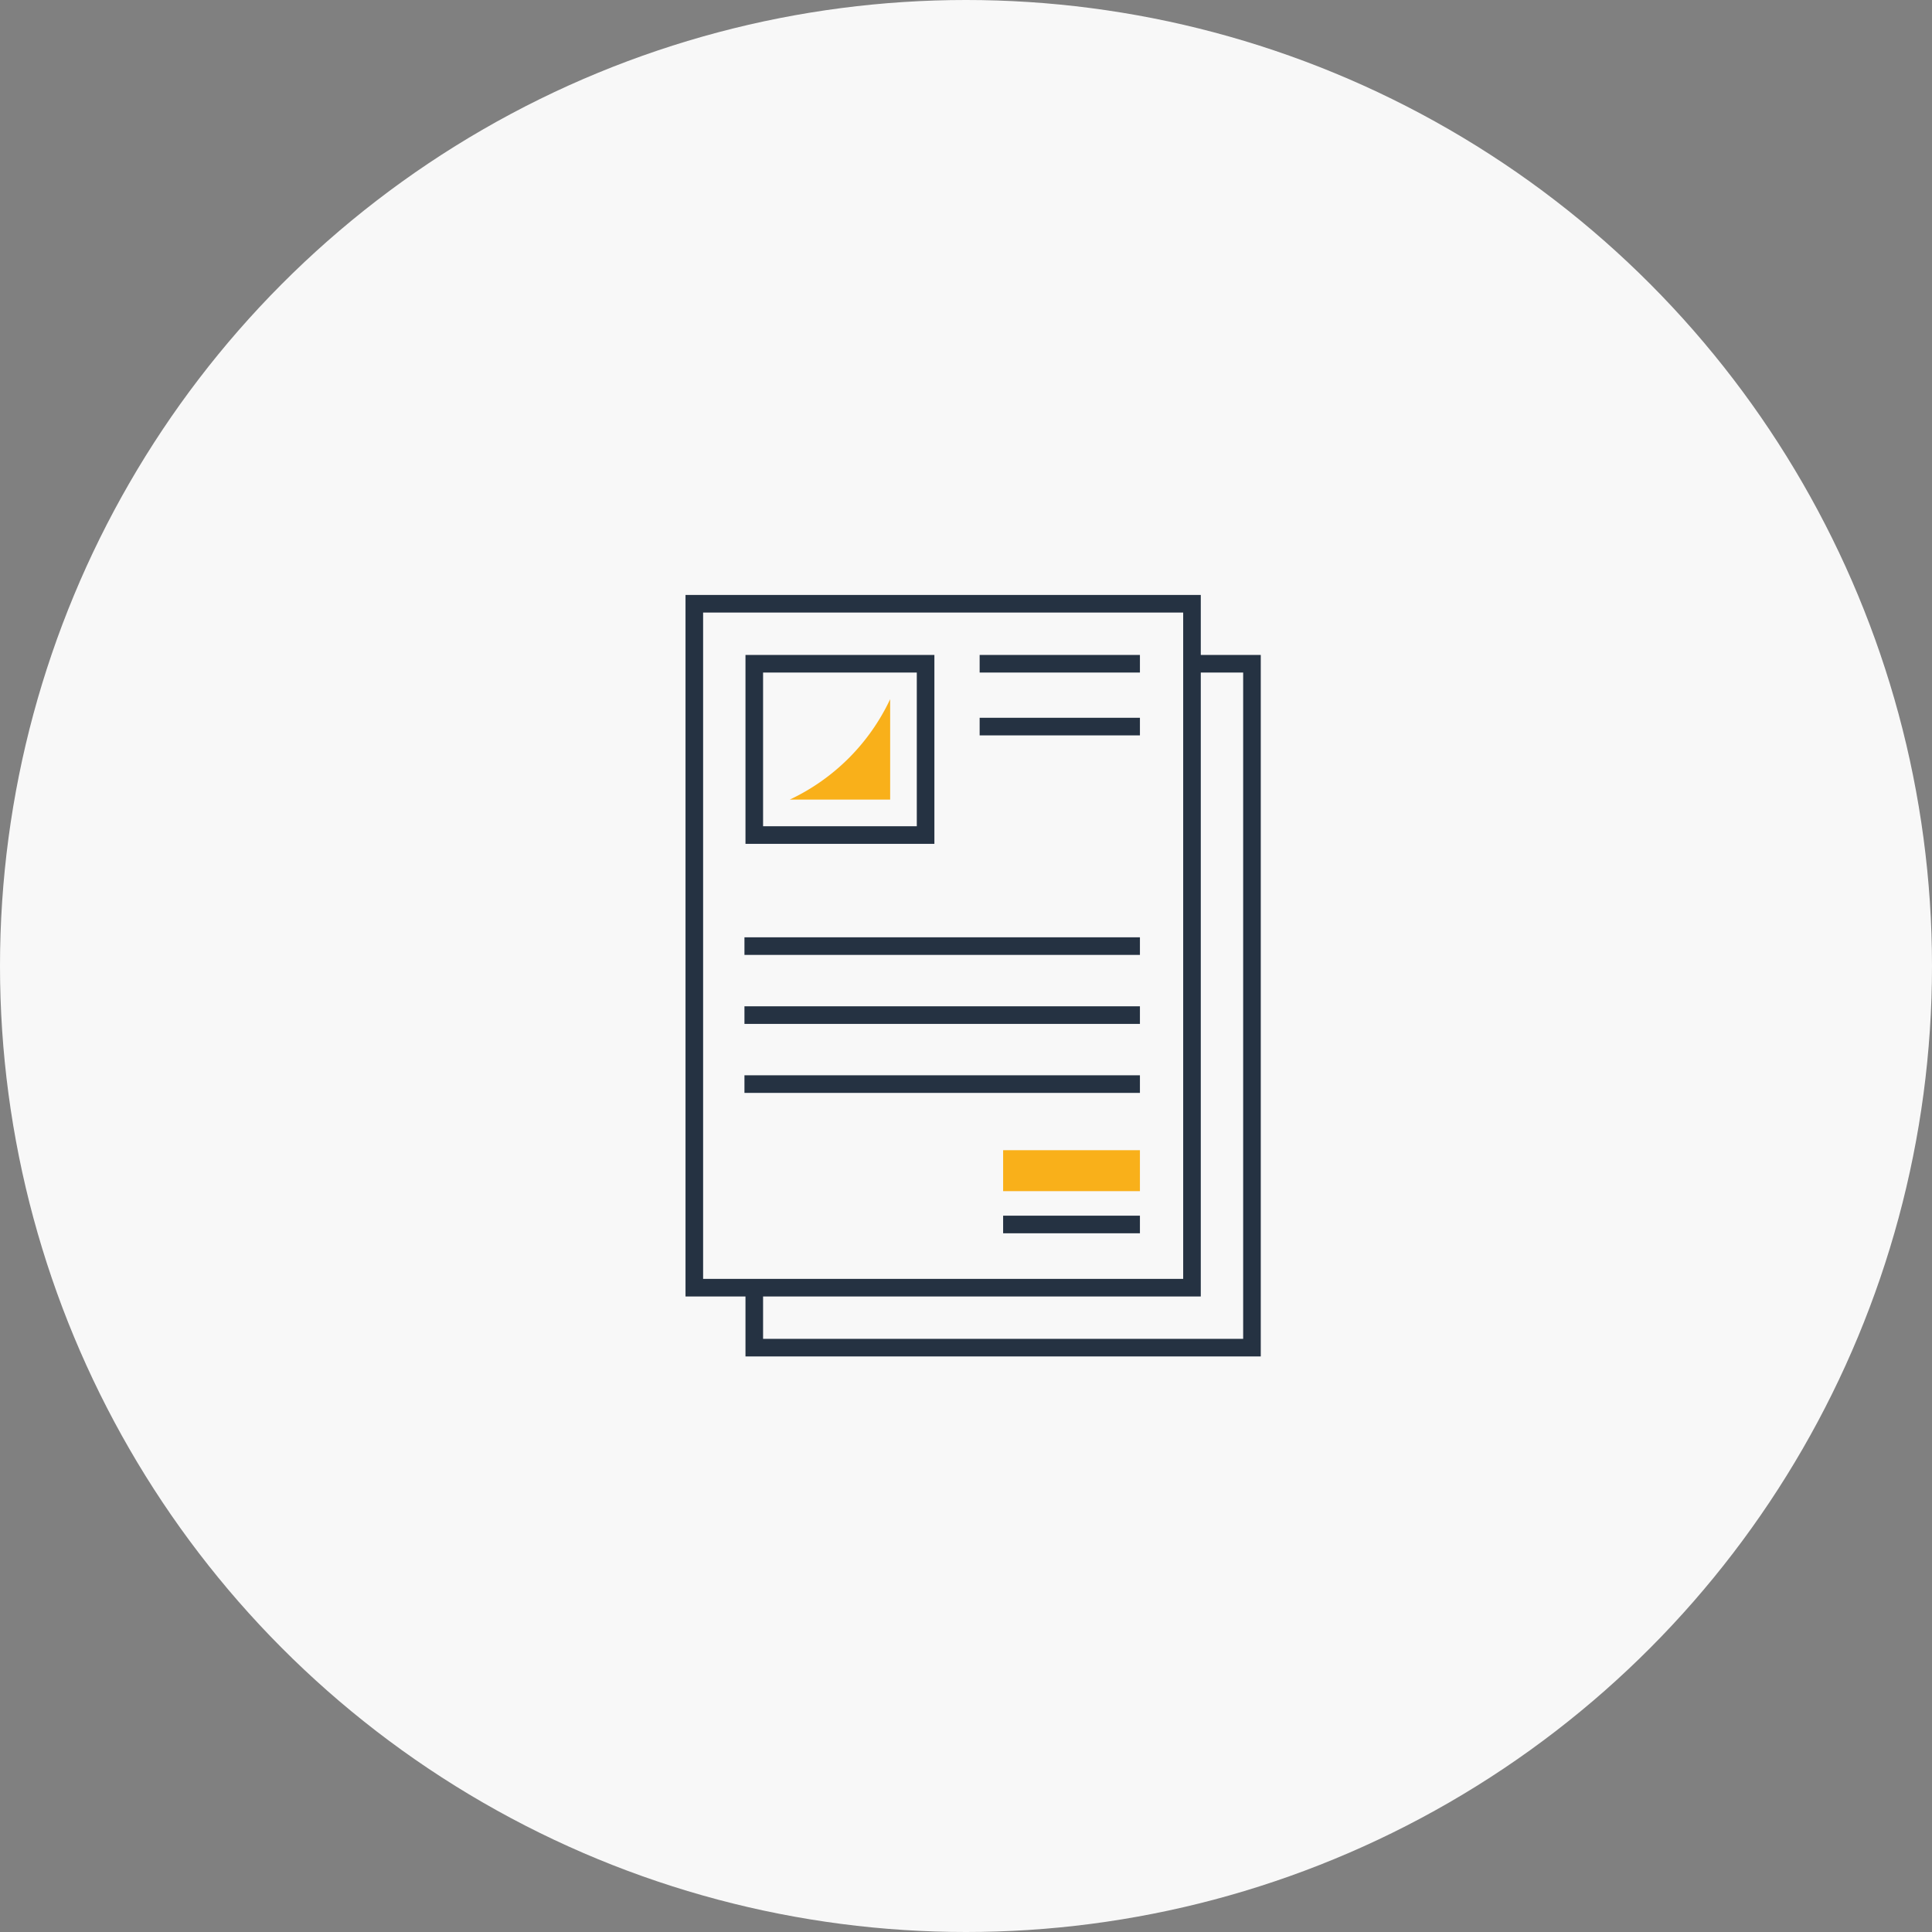
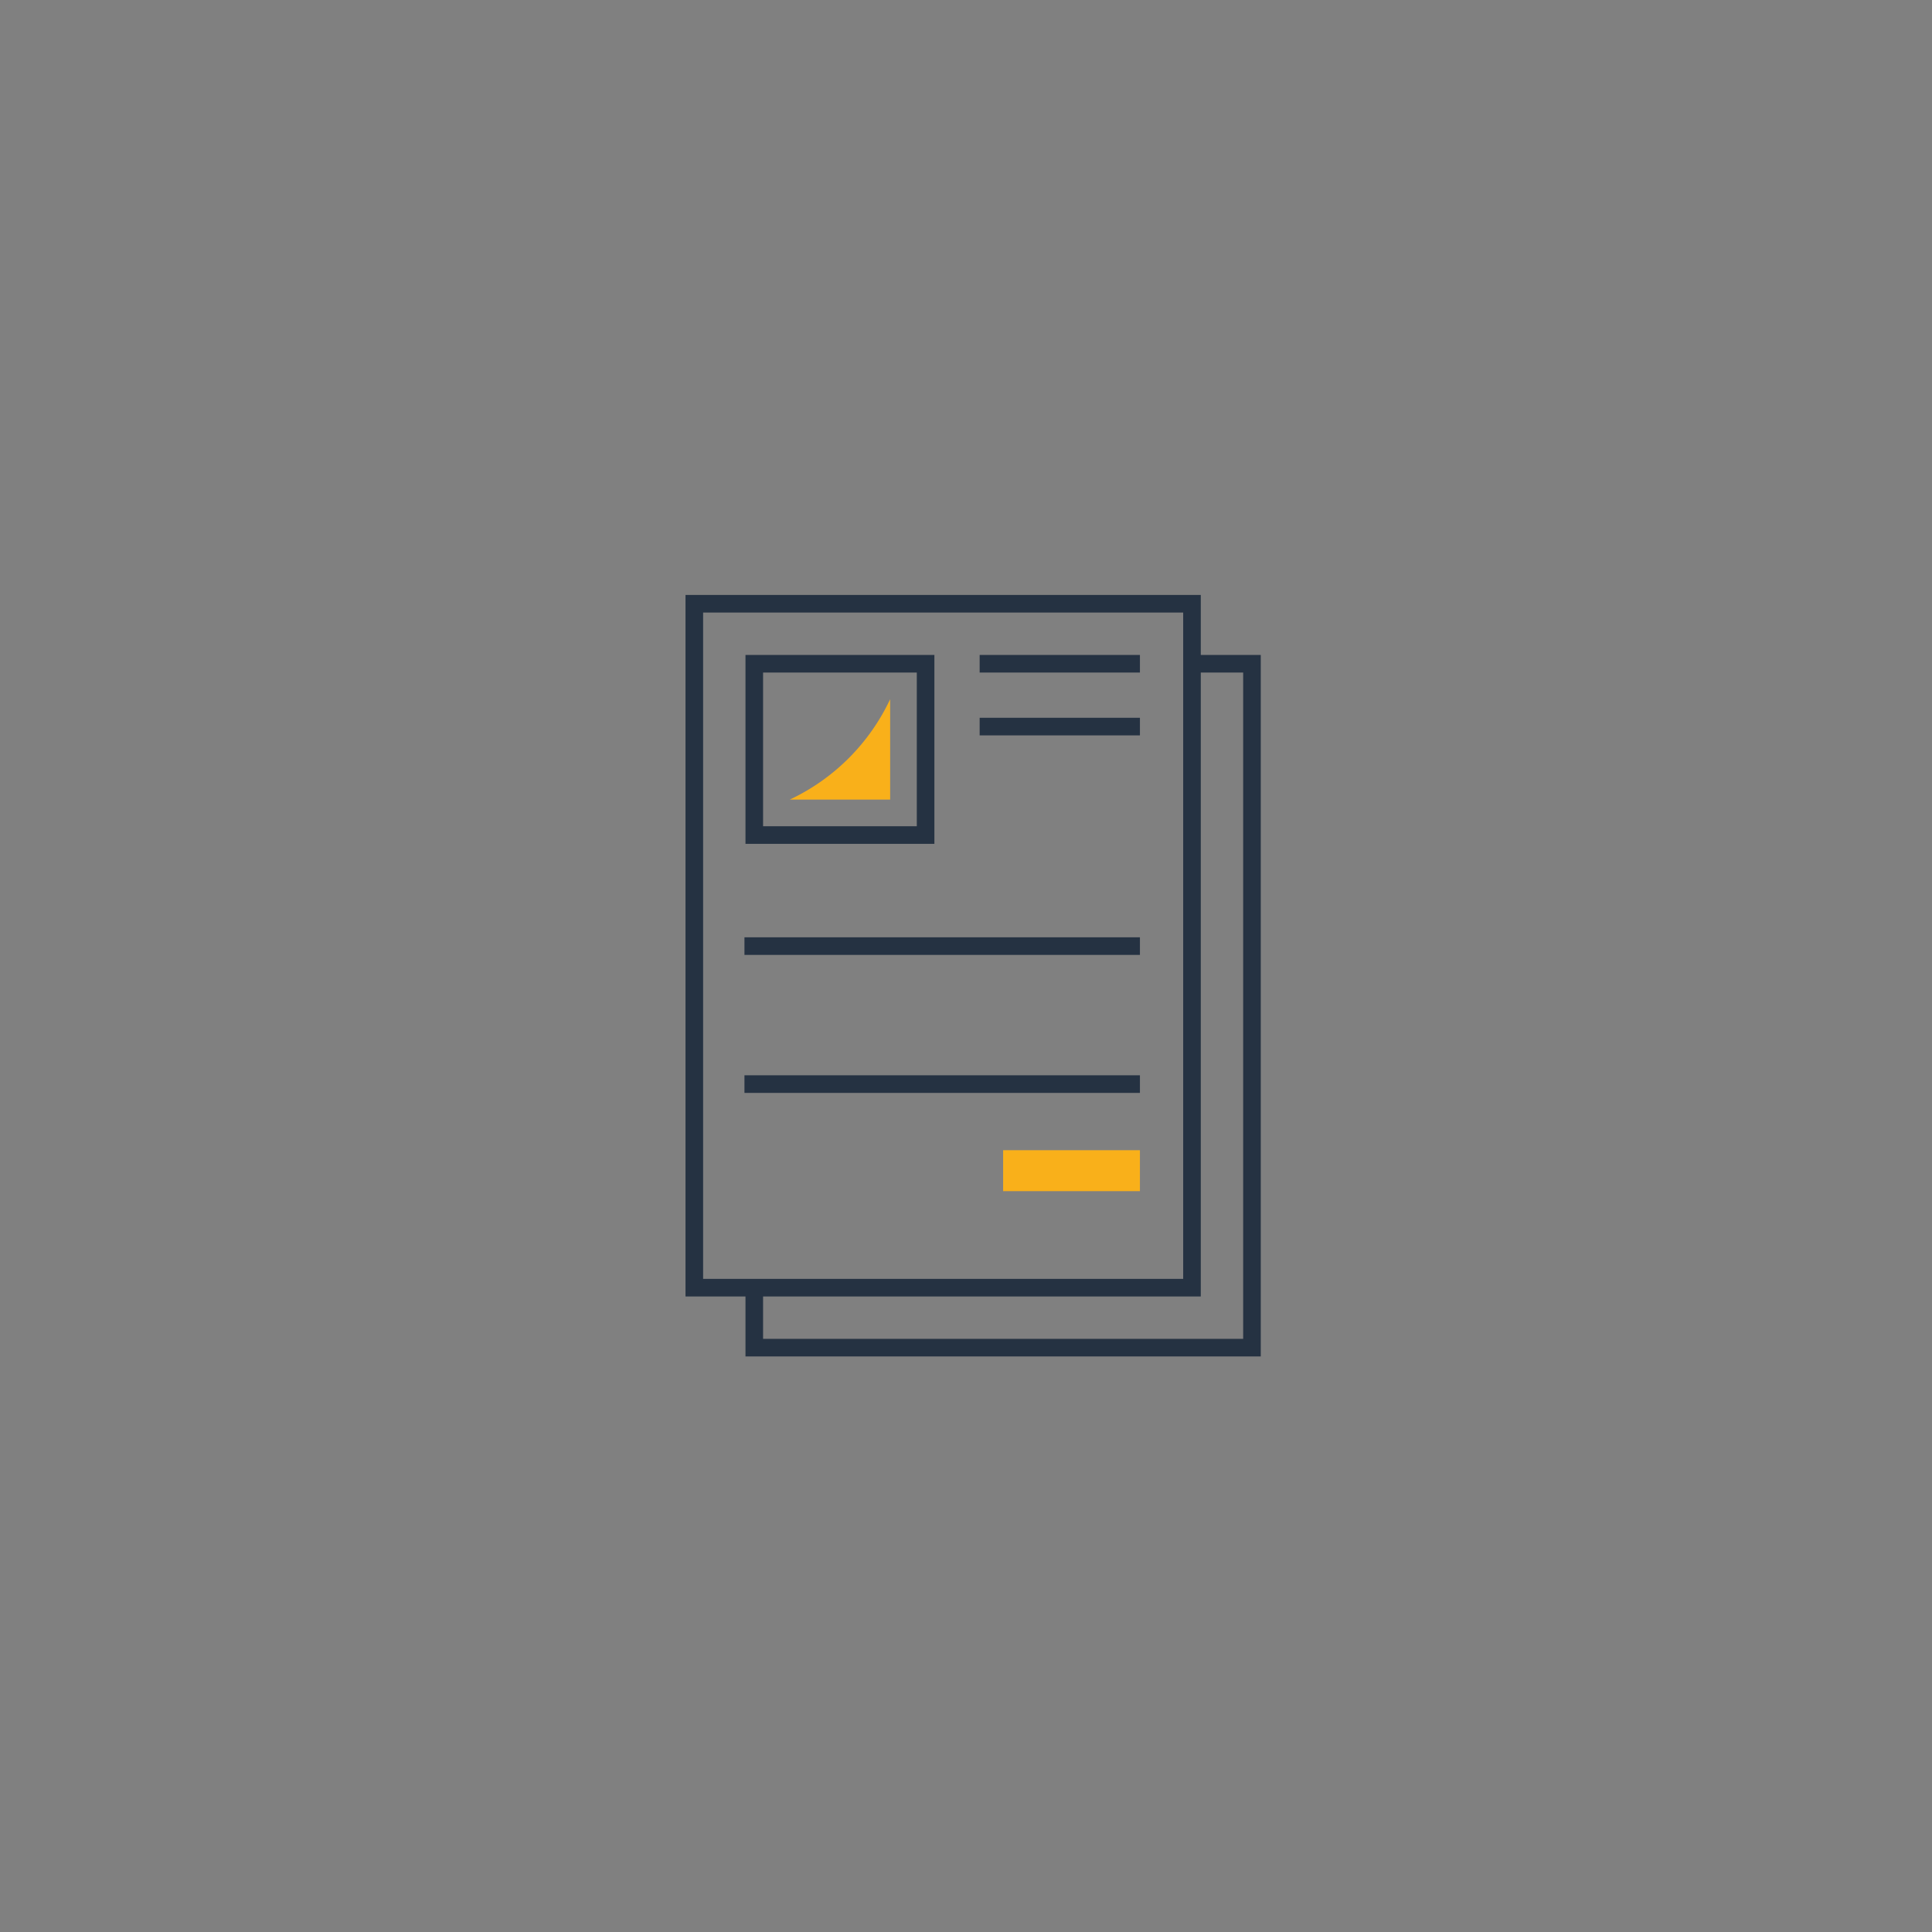
<svg xmlns="http://www.w3.org/2000/svg" width="128" height="128" viewBox="0 0 128 128">
  <rect x="0" y="0" width="128" height="128" fill="#808080" stroke="none" />
  <g id="그룹_1103" data-name="그룹 1103" transform="translate(-1150 -1192)">
    <g id="그룹_1098" data-name="그룹 1098">
      <g id="그룹_1087" data-name="그룹 1087">
-         <circle id="타원_37" data-name="타원 37" cx="64" cy="64" r="64" transform="translate(1150 1192)" fill="#f8f8f8" />
        <g id="그룹_800" data-name="그룹 800" transform="translate(603.113 1124.998)">
          <g id="그룹_799" data-name="그룹 799">
            <rect id="사각형_1780" data-name="사각형 1780" width="32.972" height="45.312" transform="translate(592.887 107.002)" fill="none" stroke="#253242" stroke-miterlimit="10" stroke-width="1.166" />
            <path id="패스_629" data-name="패스 629" d="M625.859,110.977h3.974v45.31H596.86v-3.974" fill="none" stroke="#253242" stroke-miterlimit="10" stroke-width="1.166" />
            <rect id="사각형_1781" data-name="사각형 1781" width="11.35" height="11.349" transform="translate(596.86 110.977)" fill="none" stroke="#253242" stroke-miterlimit="10" stroke-width="1.166" />
            <line id="선_40" data-name="선 40" x2="26.201" transform="translate(596.209 129.684)" fill="none" stroke="#253242" stroke-miterlimit="10" stroke-width="1.166" />
-             <line id="선_41" data-name="선 41" x2="26.201" transform="translate(596.209 134.255)" fill="none" stroke="#253242" stroke-miterlimit="10" stroke-width="1.166" />
            <line id="선_42" data-name="선 42" x2="10.619" transform="translate(611.791 110.977)" fill="none" stroke="#253242" stroke-miterlimit="10" stroke-width="1.166" />
            <line id="선_43" data-name="선 43" x2="10.619" transform="translate(611.791 115.14)" fill="none" stroke="#253242" stroke-miterlimit="10" stroke-width="1.166" />
            <line id="선_44" data-name="선 44" x2="26.201" transform="translate(596.209 138.826)" fill="none" stroke="#253242" stroke-miterlimit="10" stroke-width="1.166" />
-             <line id="선_45" data-name="선 45" x1="9.063" transform="translate(613.347 148.127)" fill="none" stroke="#253242" stroke-miterlimit="10" stroke-width="1.166" />
            <rect id="사각형_1782" data-name="사각형 1782" width="9.063" height="2.713" transform="translate(613.347 143.206)" fill="#f9b01a" />
            <path id="패스_630" data-name="패스 630" d="M599.21,119.977h6.652v-6.652A13.858,13.858,0,0,1,599.21,119.977Z" fill="#f9b01a" />
          </g>
        </g>
      </g>
    </g>
  </g>
</svg>